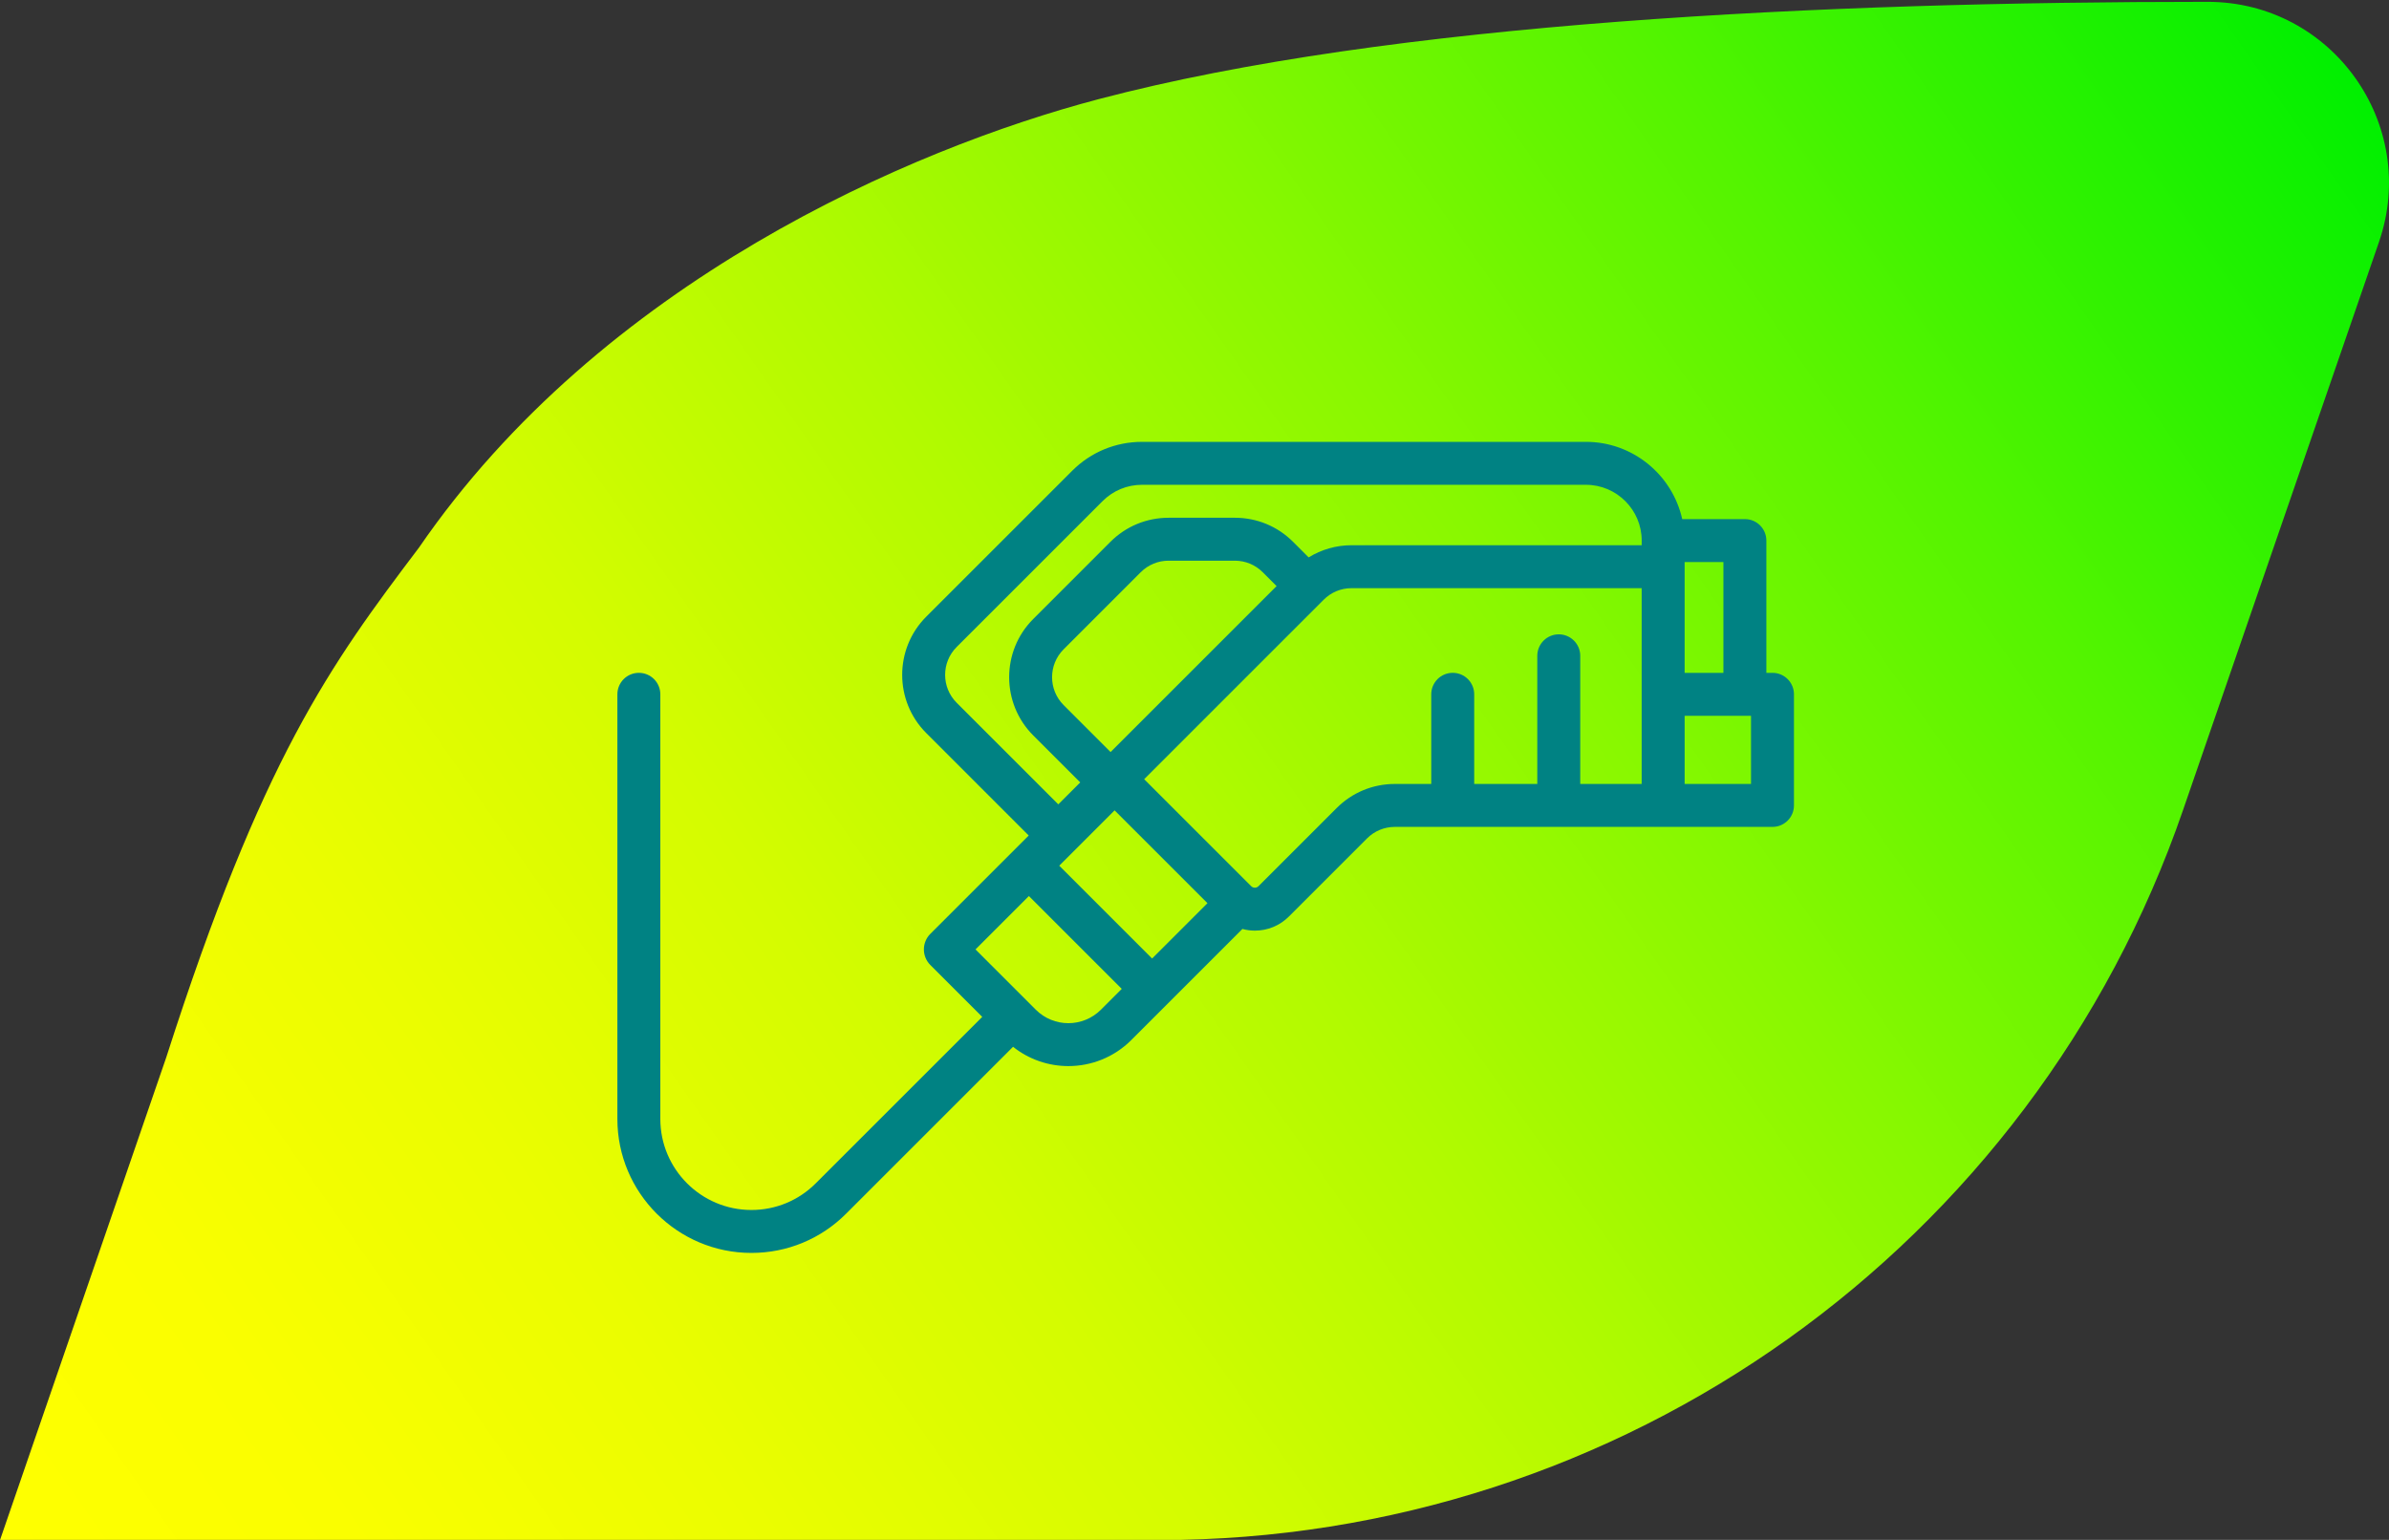
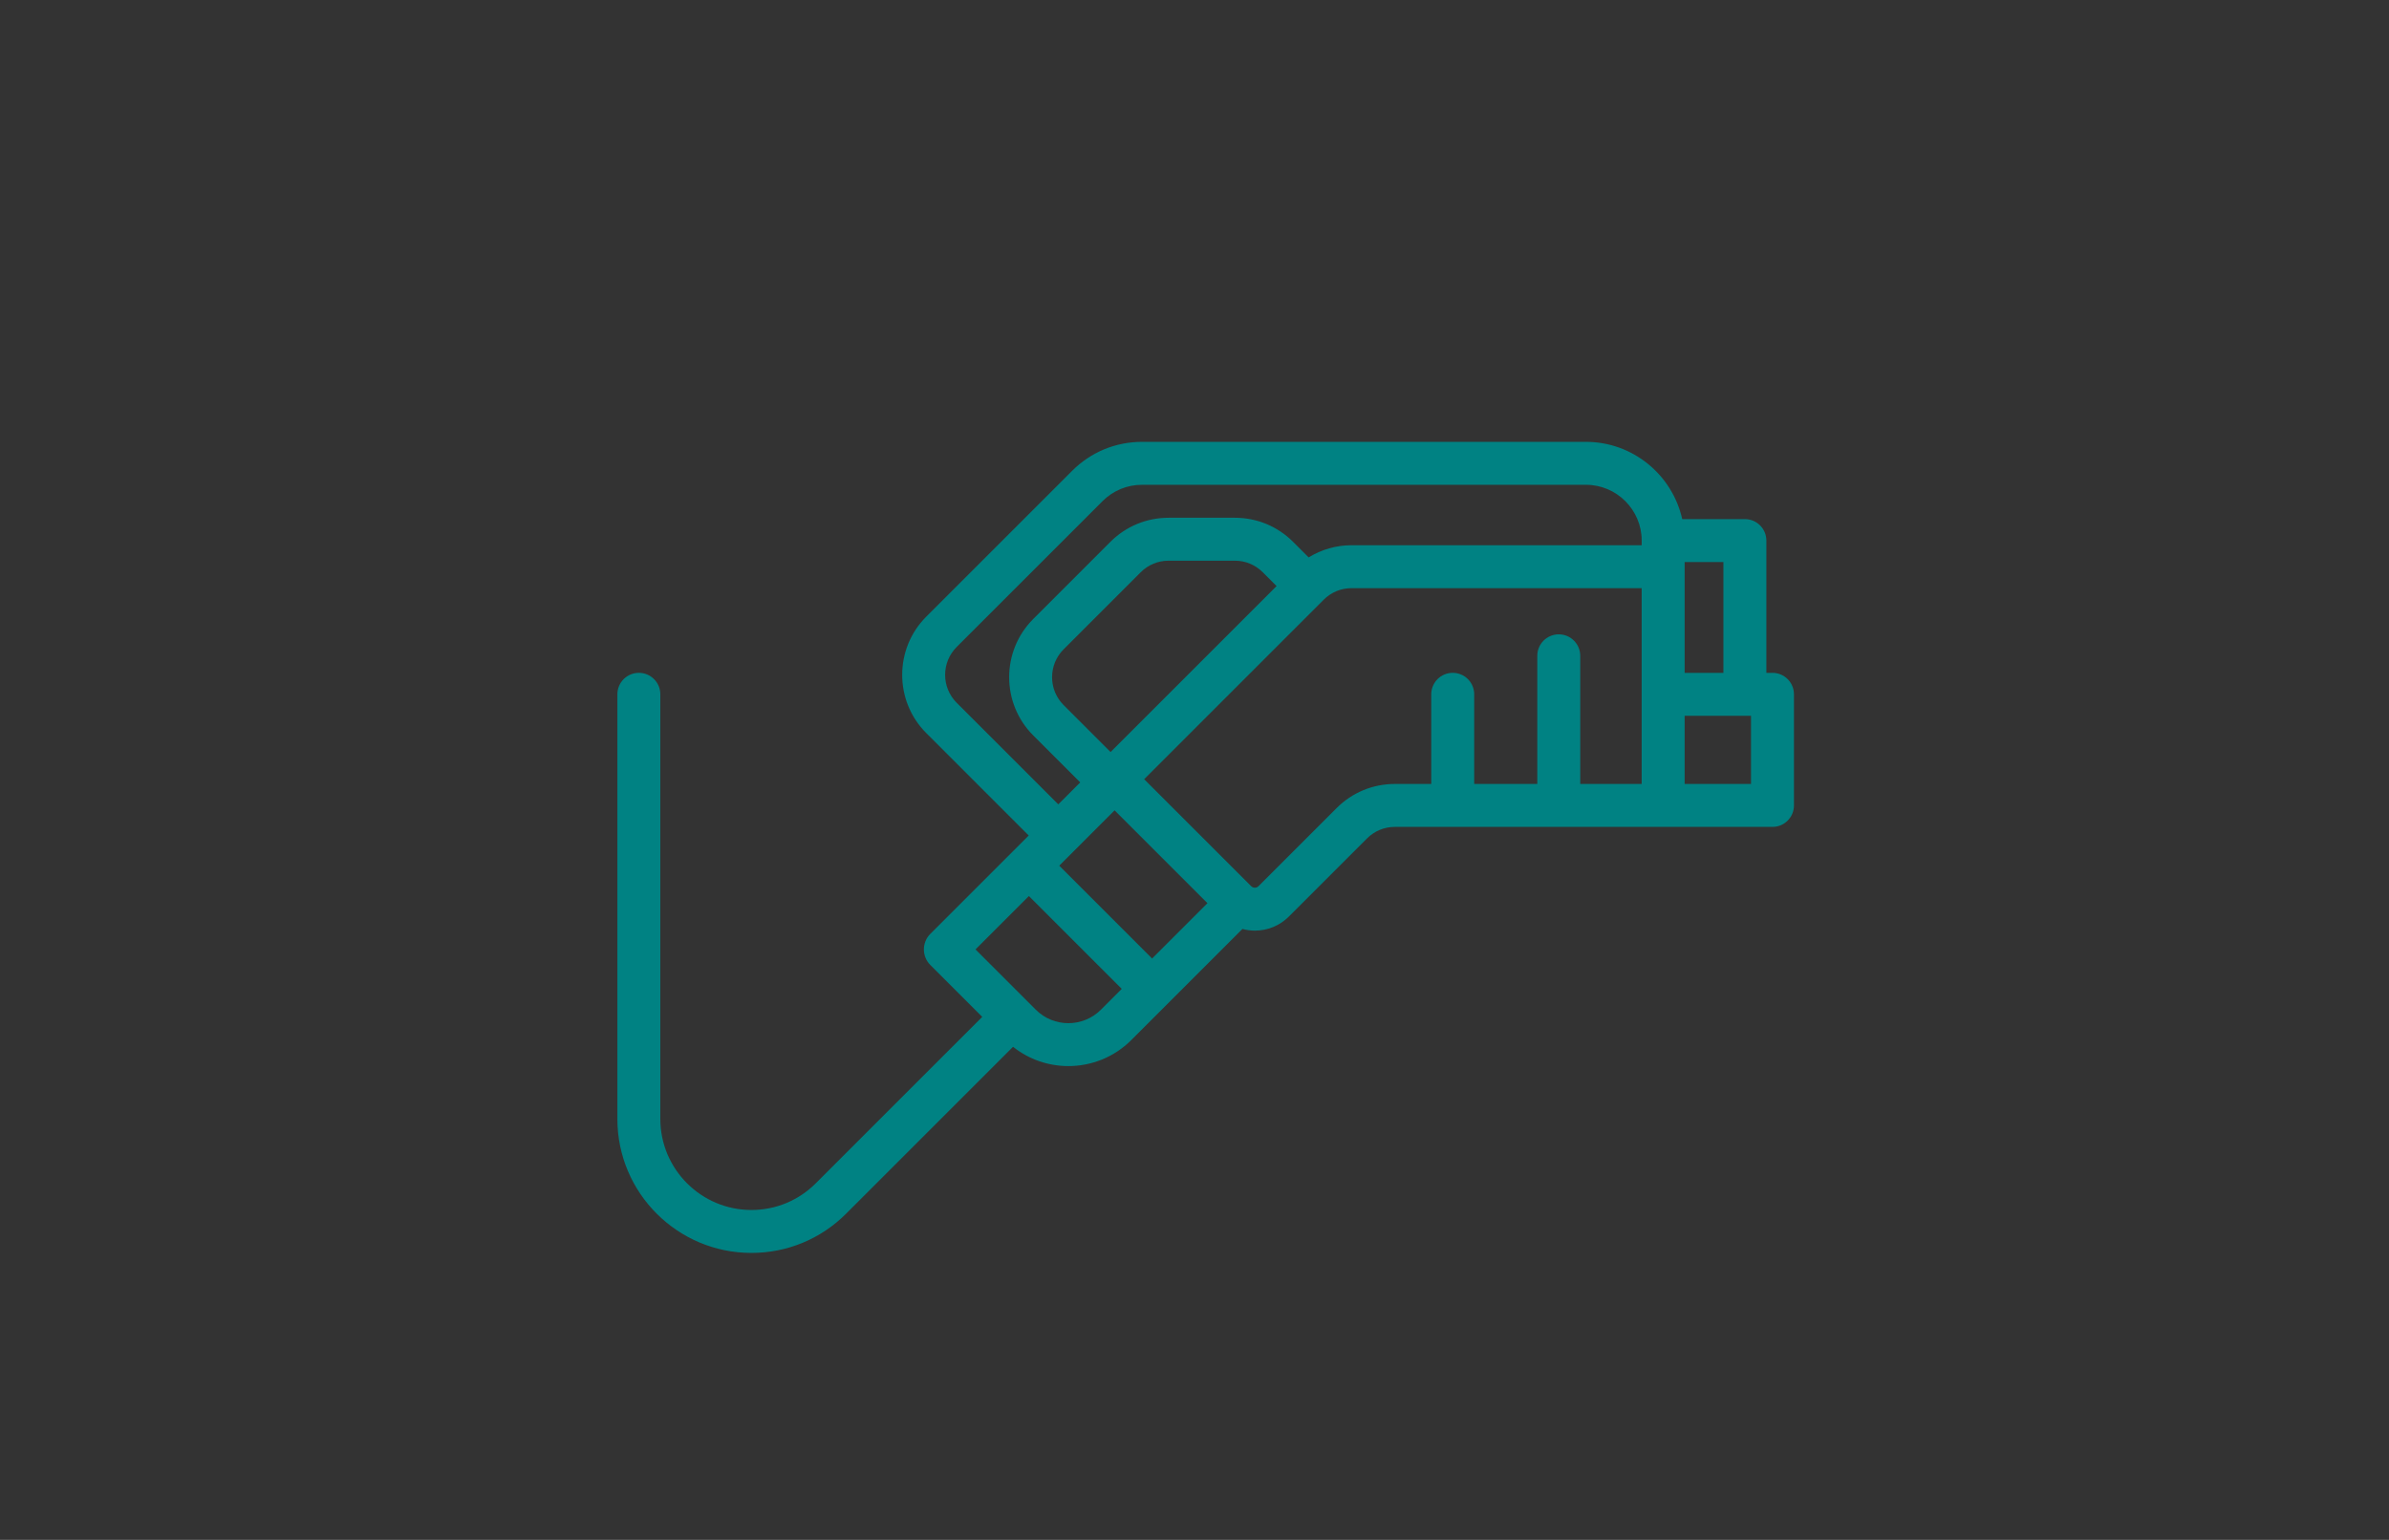
<svg xmlns="http://www.w3.org/2000/svg" id="Livello_1" version="1.1" viewBox="0 0 444.988 286.907">
  <rect x="0" y="0" width="444.988" height="286.907" fill="#333333" stroke="none" />
  <defs>
    <style>
      .st0 {
        fill: url(#Sfumatura_senza_nome_10);
        fill-rule: evenodd;
      }

      .st1 {
        fill: #008283;
      }
    </style>
    <linearGradient id="Sfumatura_senza_nome_10" data-name="Sfumatura senza nome 10" x1="12.153" y1="304.297" x2="434.523" y2="8.55" gradientUnits="userSpaceOnUse">
      <stop offset="0" stop-color="#ff0" />
      <stop offset=".105" stop-color="#fafe00" />
      <stop offset=".229" stop-color="#ebfd00" />
      <stop offset=".362" stop-color="#d4fc00" />
      <stop offset=".502" stop-color="#b2fa00" />
      <stop offset=".646" stop-color="#88f800" />
      <stop offset=".796" stop-color="#54f400" />
      <stop offset=".946" stop-color="#17f100" />
      <stop offset="1" stop-color="#00f000" />
    </linearGradient>
  </defs>
-   <path class="st0" d="M30.972,196.994c17.847-55.668,30.516-73.077,47.054-94.945C111.983,52.602,169.468,27.741,204.639,18.471,258.953,4.156,339.846.341,411.201.341c23.183,0,39.468,22.831,31.92,44.751l-36.494,105.831c-28.024,81.388-104.615,136.02-190.693,136.02H0l30.972-89.948Z" />
  <path class="st1" d="M330.153,125.362h-1.142v-24.643c0-2.209-1.791-4-4-4h-11.673c-1.833-8.223-9.176-14.395-17.943-14.395h-82.676c-4.914,0-9.533,1.914-13.007,5.388l-27.182,27.182c-5.98,5.98-5.98,15.711,0,21.692l19.083,19.083-18.354,18.354c-.75.75-1.172,1.81-1.172,2.871s.422,2.121,1.172,2.871l9.698,9.698-31.012,31.011c-3.202,3.203-7.46,4.967-11.99,4.967-9.352,0-16.959-7.607-16.959-16.959v-79.12c0-2.209-1.791-4-4-4s-4,1.791-4,4v79.12c0,13.763,11.196,24.959,24.959,24.959,6.667,0,12.935-2.597,17.647-7.311l31.093-31.093c3.005,2.391,6.651,3.594,10.302,3.594,4.242,0,8.486-1.615,11.716-4.845l6.71-6.71c.001-.001.002-.001.003-.002s.001-.002.002-.003l13.989-13.989c.748.199,1.523.311,2.317.311,2.396,0,4.646-.933,6.34-2.626l14.553-14.552c1.387-1.386,3.229-2.149,5.189-2.149h70.336c2.209,0,4-1.791,4-4v-20.703c0-2.209-1.791-4-4-4ZM321.011,125.362h-7.222v-20.643h7.222v20.643ZM178.187,120.551l27.183-27.182c1.963-1.963,4.573-3.044,7.35-3.044h82.676c5.731,0,10.395,4.663,10.395,10.395v.865h-54.037c-2.872,0-5.615.8-8.001,2.267l-2.892-2.892c-2.896-2.897-6.749-4.493-10.847-4.493h-12.344c-4.097,0-7.948,1.595-10.846,4.492l-14.369,14.37c-5.98,5.98-5.98,15.711,0,21.691l8.755,8.756-4.087,4.087-18.935-18.934c-2.861-2.861-2.86-7.517,0-10.378ZM214.598,178.588l-17.296-17.296,10.309-10.309,17.296,17.295-10.309,10.309ZM206.865,140.119l-8.755-8.756c-2.861-2.861-2.86-7.517,0-10.378l14.369-14.37c1.387-1.386,3.229-2.149,5.189-2.149h12.344c1.961,0,3.804.763,5.189,2.149l2.583,2.583-30.92,30.92ZM192.938,188.13l-11.236-11.236,9.944-9.944,17.296,17.296-3.884,3.884c-3.342,3.34-8.777,3.34-12.119,0ZM248.971,150.557l-14.554,14.553c-.233.234-.5.283-.683.283s-.45-.049-.685-.284l-19.931-19.931,33.443-33.444c1.387-1.386,3.229-2.15,5.189-2.15h54.037v36.48h-11.442v-23.876c0-2.209-1.791-4-4-4s-4,1.791-4,4v23.876h-11.752v-16.705c0-2.209-1.791-4-4-4s-4,1.791-4,4v16.705h-6.778c-4.098,0-7.949,1.595-10.846,4.492ZM326.153,146.065h-12.363v-12.703h12.363v12.703Z" />
</svg>